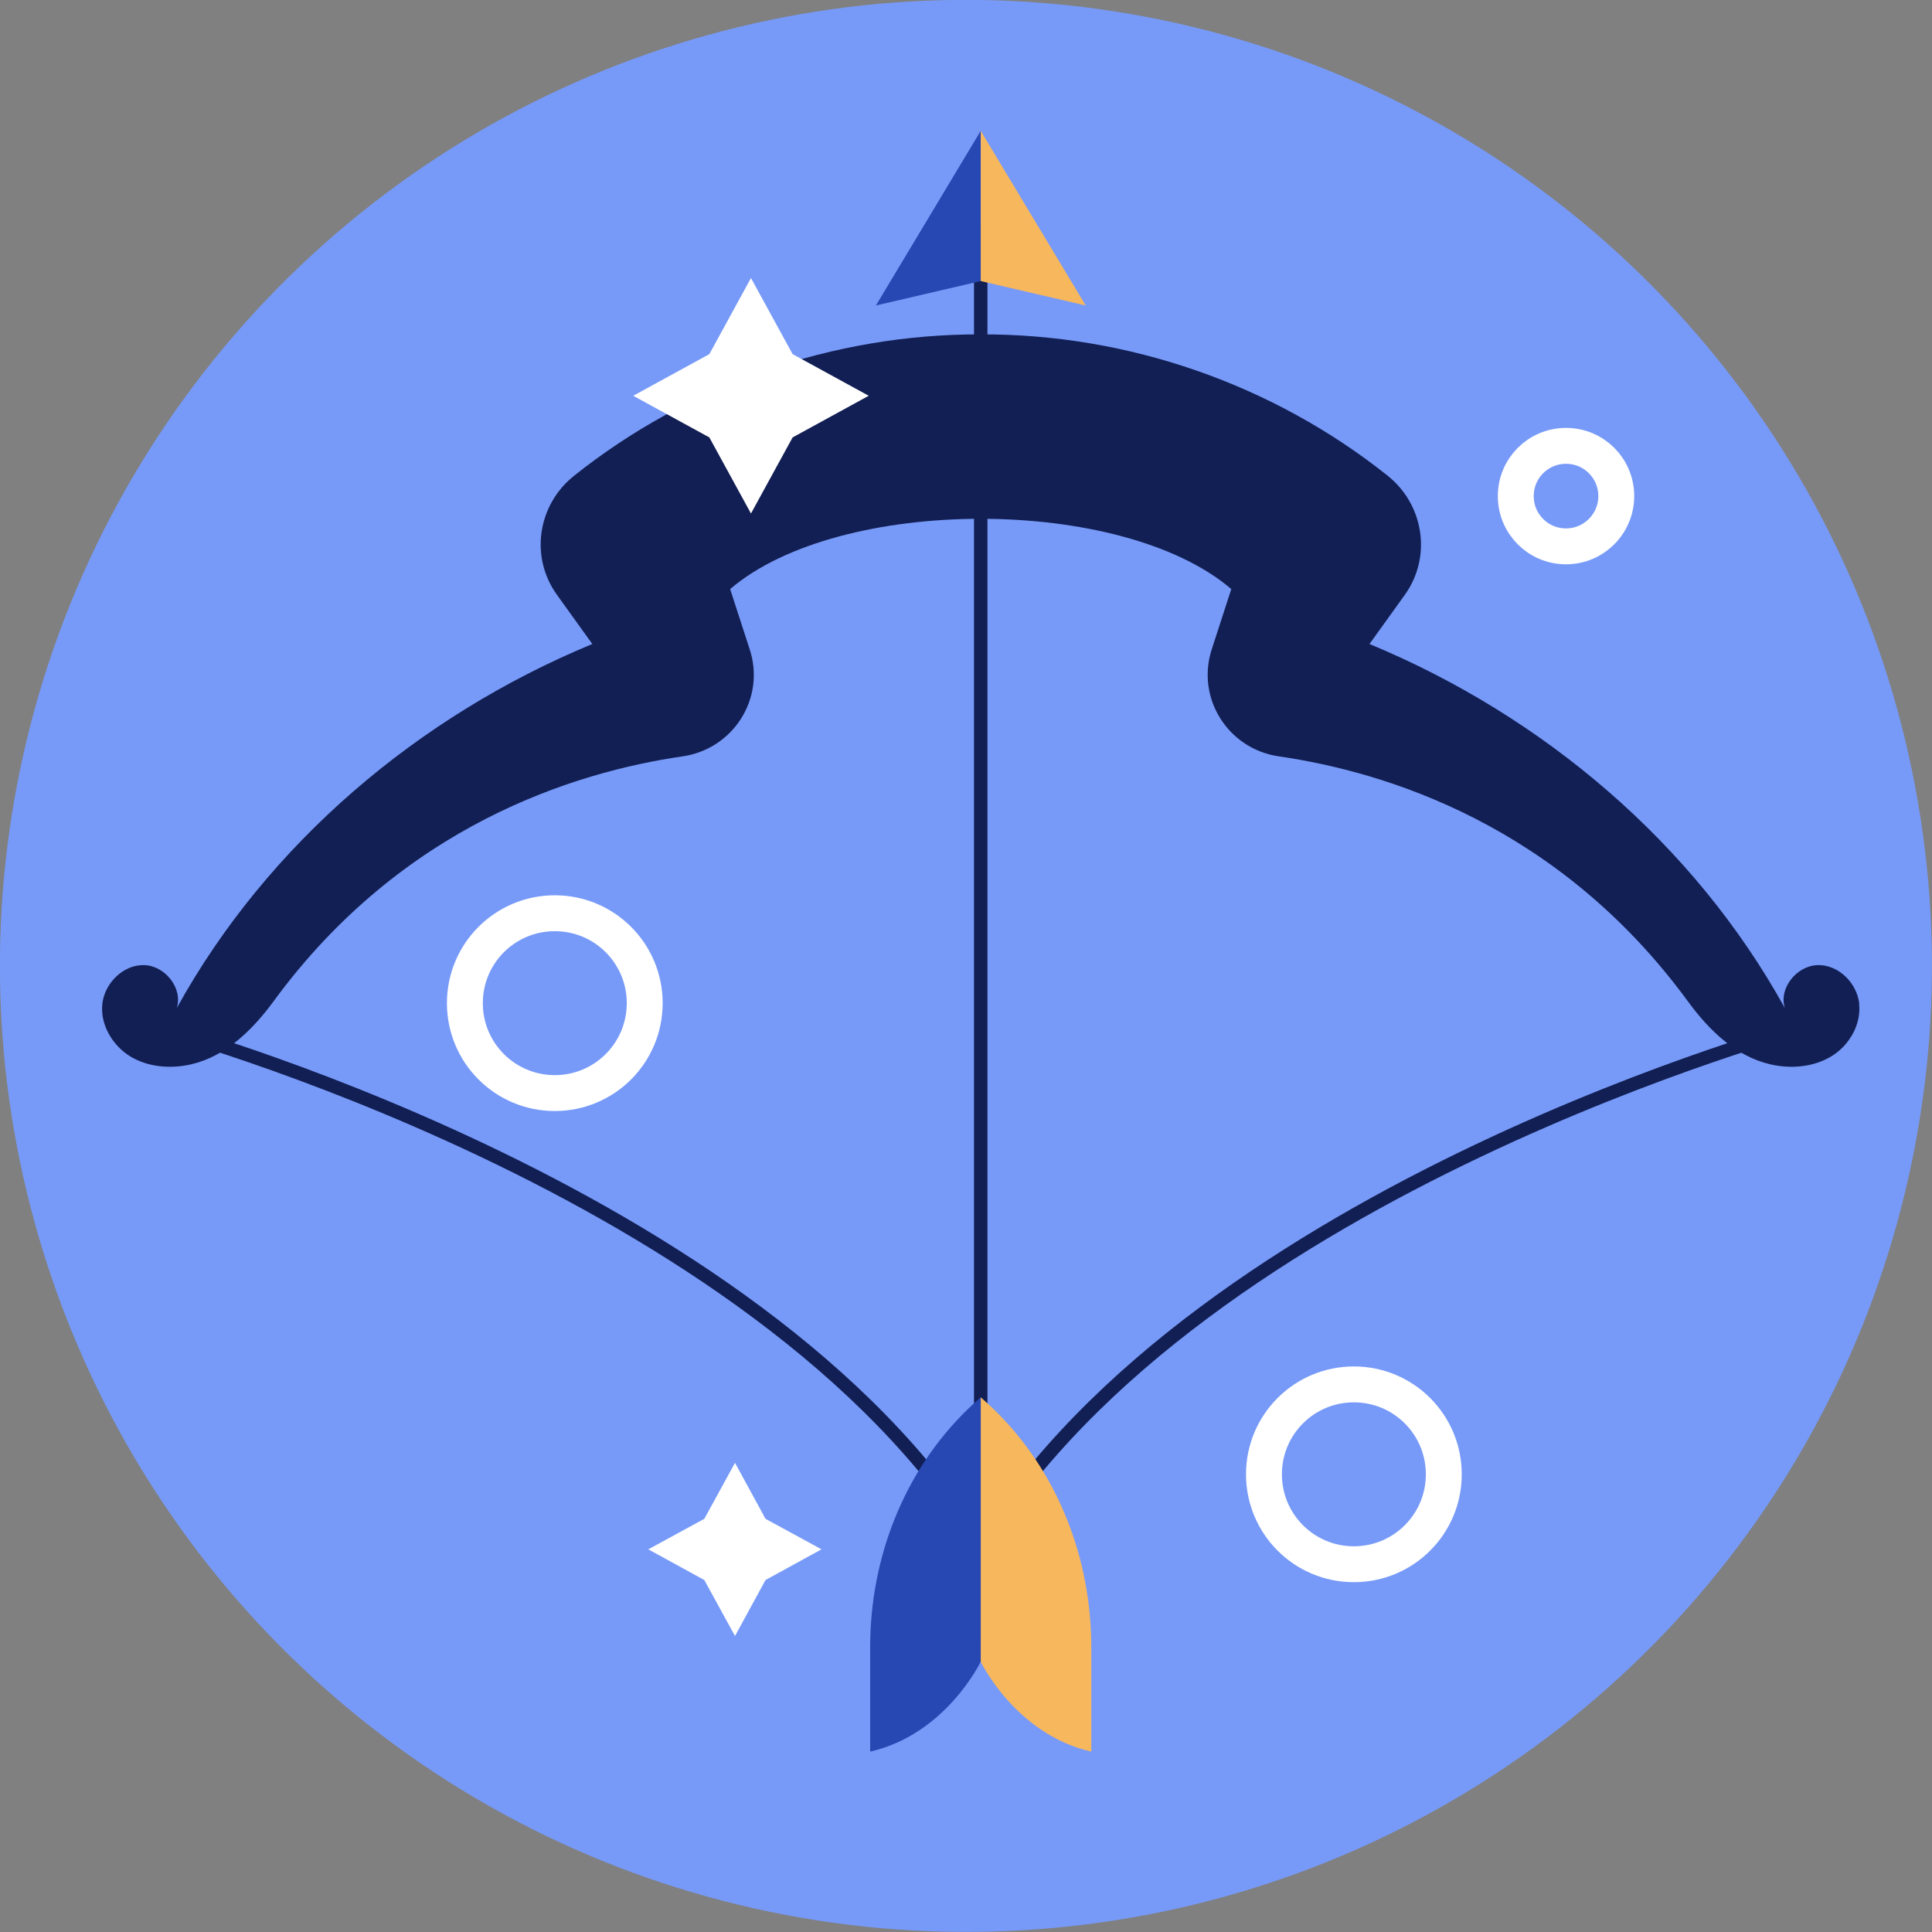
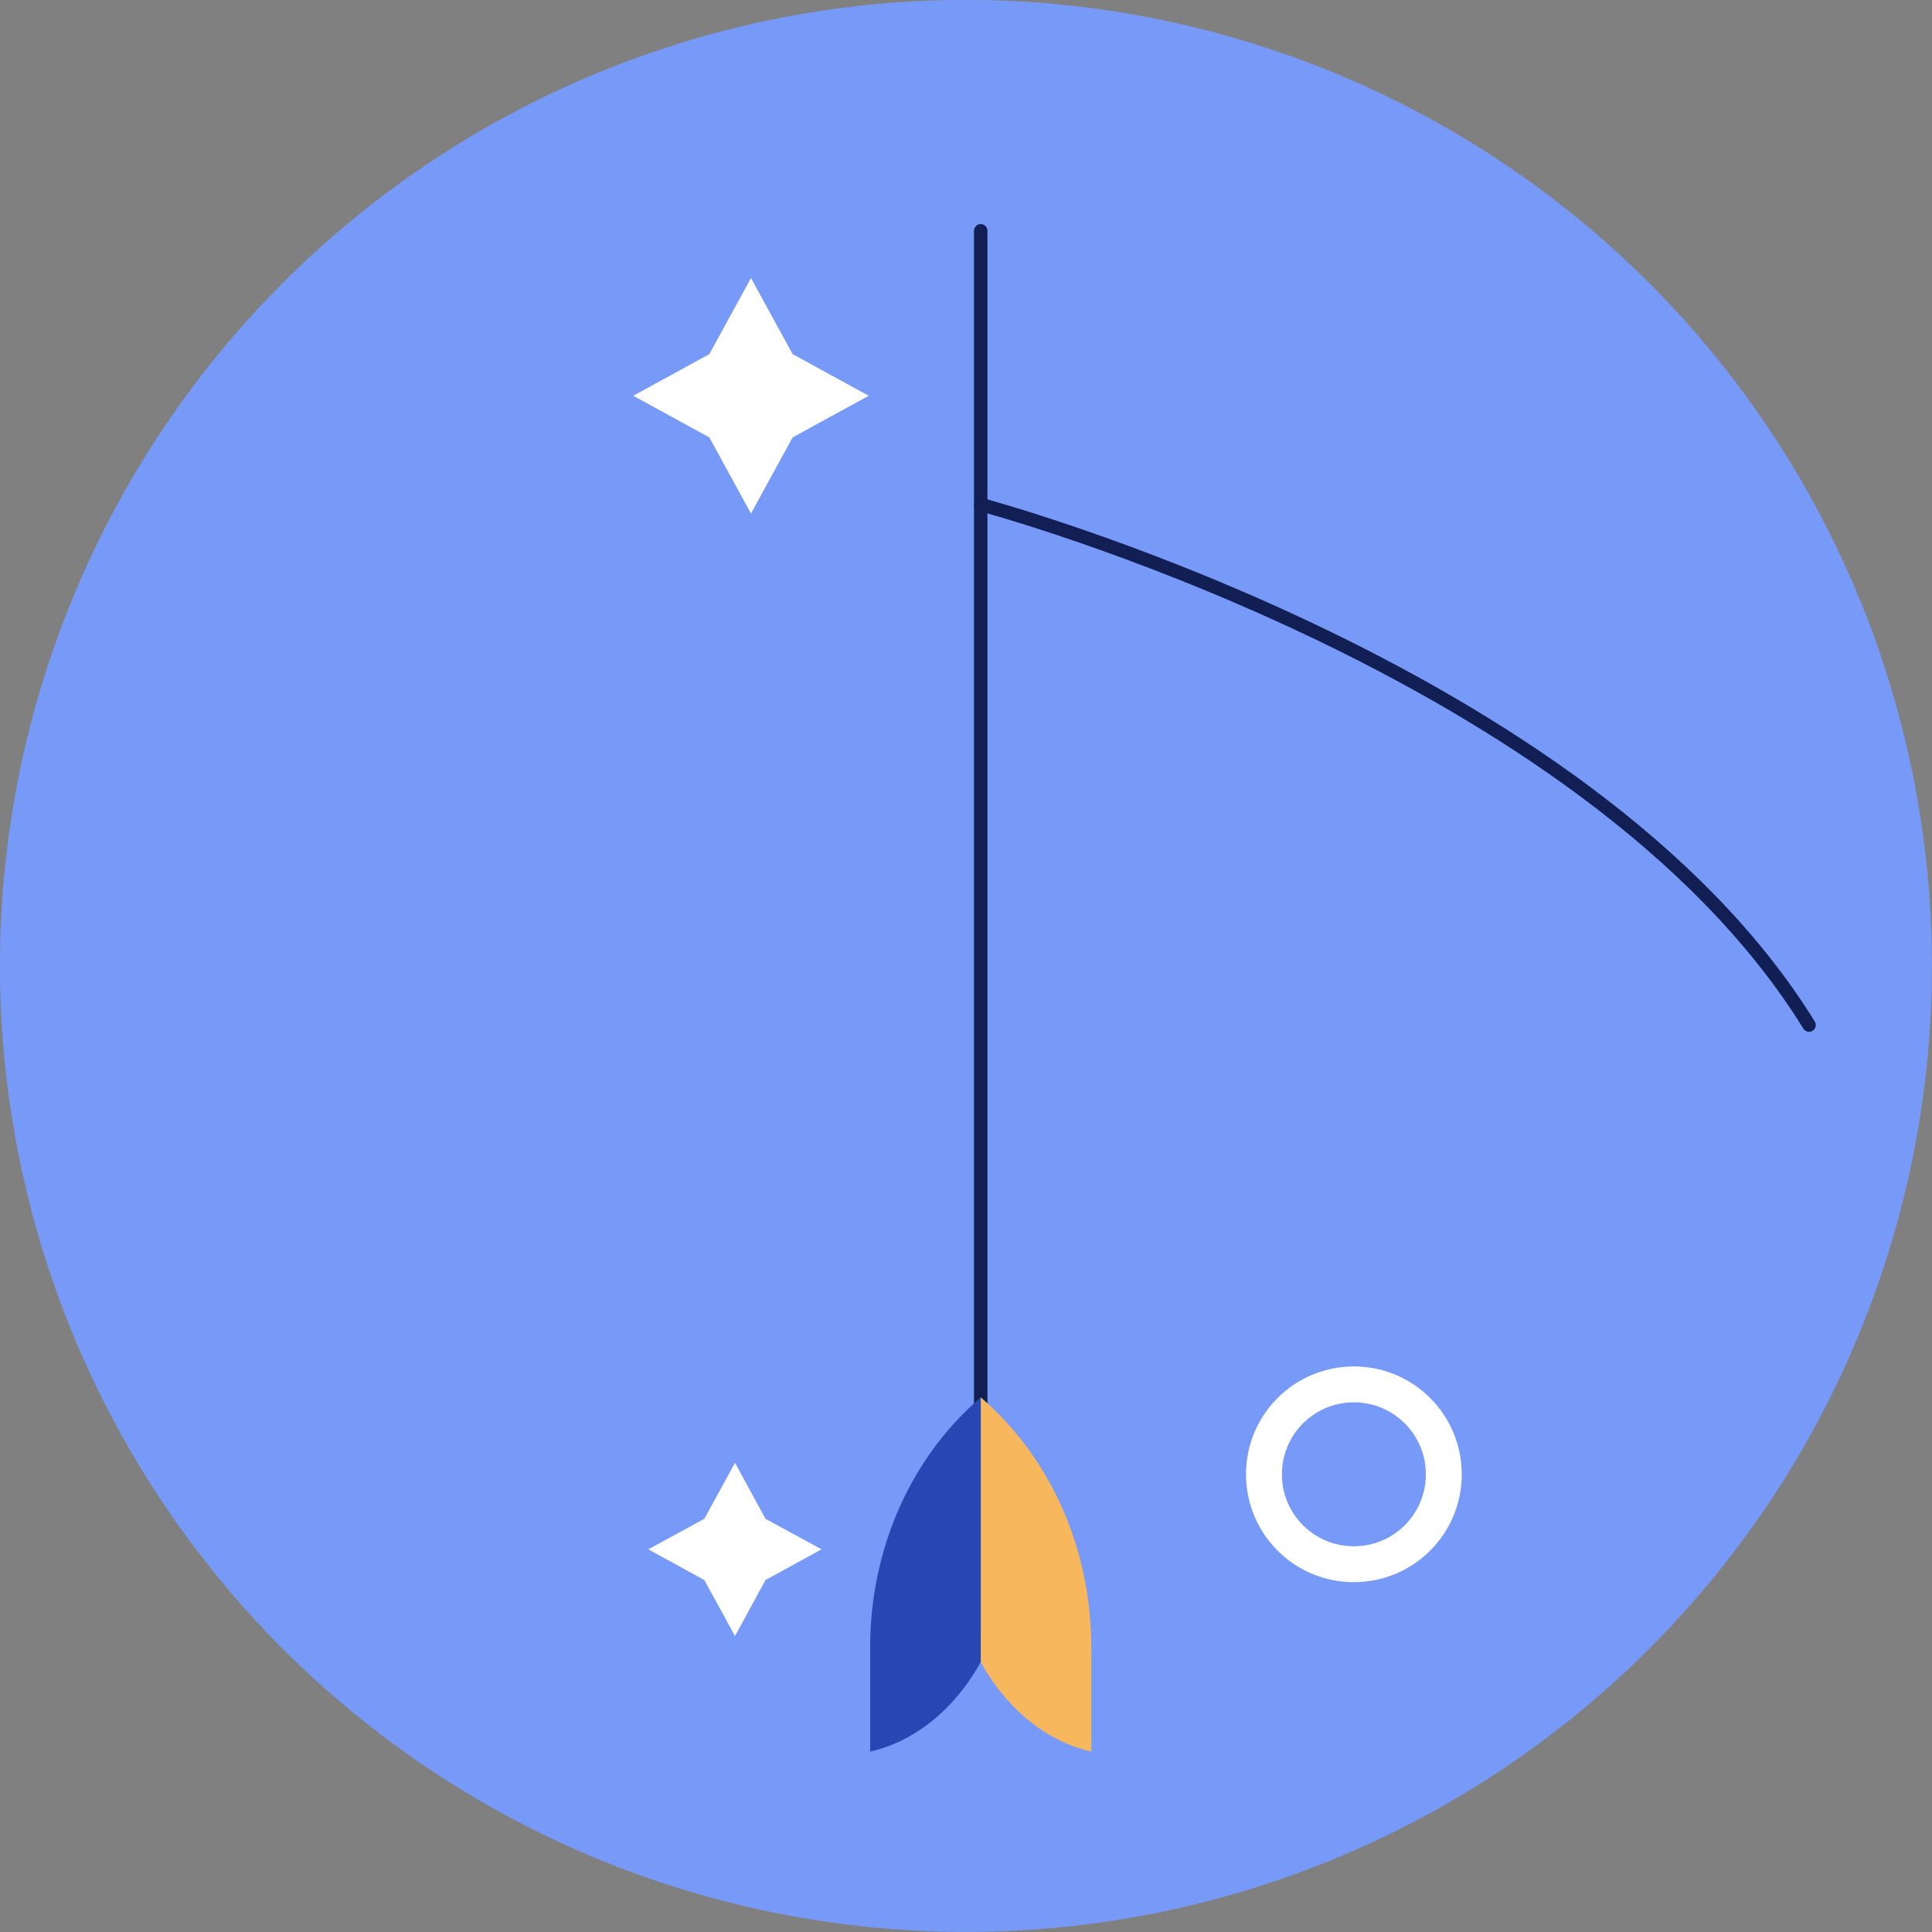
<svg xmlns="http://www.w3.org/2000/svg" id="Layer_2" viewBox="0 0 107.64 107.64">
  <rect x="0" y="0" width="107.64" height="107.64" fill="#808080" stroke="none" />
  <defs>
    <style>.cls-1{stroke:#121f54;stroke-linecap:round;stroke-linejoin:round;stroke-width:.75px;}.cls-1,.cls-2{fill:none;}.cls-2{stroke:#fff;stroke-miterlimit:10;stroke-width:2px;}.cls-3{fill:#f7b75d;}.cls-3,.cls-4,.cls-5,.cls-6,.cls-7{stroke-width:0px;}.cls-4{fill:#2748b3;}.cls-5{fill:#779af8;}.cls-6{fill:#121f54;}.cls-7{fill:#fff;}</style>
  </defs>
  <g id="Layer_5">
    <circle class="cls-5" cx="53.82" cy="53.82" r="53.82" transform="translate(-11.15 93.47) rotate(-76.4)" />
-     <path class="cls-1" d="M100.79,57.11s-33.8,9-46.15,29c-12.35-20-46.15-29-46.15-29" />
-     <path class="cls-6" d="M103.59,55.94c-.12-1.16-1.15-2.2-2.32-2.17-1.16.03-2.18,1.28-1.83,2.39-5.07-9.17-13.47-16.27-23.14-20.28l1.97-2.74c1.51-2.11,1.07-5.01-.95-6.63-6.38-5.09-14.46-7.91-22.67-7.88-8.21-.03-16.29,2.79-22.67,7.88-2.03,1.62-2.47,4.52-.95,6.63l1.97,2.74c-9.68,4.01-18.08,11.11-23.15,20.28.35-1.11-.67-2.37-1.83-2.39-1.16-.03-2.2,1.02-2.32,2.17-.12,1.16.57,2.31,1.56,2.92,1,.6,2.24.7,3.38.44,1.93-.44,3.43-1.92,4.6-3.51,7.18-9.81,16.8-12.78,22.79-13.65,2.83-.41,4.63-3.24,3.74-5.96l-1.09-3.36c6.1-5.22,21.82-5.22,27.92,0l-1.09,3.36c-.88,2.72.91,5.55,3.74,5.96,5.99.87,15.61,3.84,22.79,13.65,1.17,1.6,2.67,3.07,4.6,3.51,1.13.26,2.38.16,3.38-.44,1-.6,1.68-1.76,1.56-2.92Z" />
+     <path class="cls-1" d="M100.79,57.11c-12.35-20-46.15-29-46.15-29" />
    <line class="cls-1" x1="54.64" y1="90.86" x2="54.64" y2="12.86" />
-     <polygon class="cls-4" points="54.64 15.66 54.64 7.29 48.8 17.02 54.64 15.66" />
-     <polygon class="cls-3" points="54.64 15.66 54.64 7.29 60.49 17.02 54.64 15.66" />
    <path class="cls-3" d="M54.64,77.84v14.74s1.94,4.05,6.16,5.01v-5.82c0-4.95-1.87-9.79-5.42-13.24-.24-.23-.48-.46-.74-.68Z" />
    <path class="cls-4" d="M54.64,77.84v14.74s-1.94,4.05-6.16,5.01v-5.82c0-4.95,1.87-9.79,5.42-13.24.24-.23.48-.46.74-.68Z" />
-     <path class="cls-2" d="M35.92,55.89c0,2.77-2.24,5.01-5.01,5.01s-5.01-2.24-5.01-5.01,2.24-5.01,5.01-5.01,5.01,2.24,5.01,5.01Z" />
-     <path class="cls-2" d="M90.05,27.64c0,1.54-1.25,2.8-2.8,2.8s-2.8-1.25-2.8-2.8,1.25-2.8,2.8-2.8,2.8,1.25,2.8,2.8Z" />
    <path class="cls-2" d="M80.44,82.14c0,2.77-2.24,5.01-5.01,5.01s-5.01-2.24-5.01-5.01,2.24-5.01,5.01-5.01,5.01,2.24,5.01,5.01Z" />
    <polygon class="cls-7" points="41.84 15.49 44.16 19.73 48.4 22.05 44.16 24.37 41.84 28.61 39.52 24.37 35.28 22.05 39.52 19.73 41.84 15.49" />
    <polygon class="cls-7" points="40.95 81.5 42.65 84.62 45.77 86.32 42.65 88.03 40.95 91.15 39.24 88.03 36.12 86.32 39.24 84.62 40.95 81.5" />
  </g>
</svg>